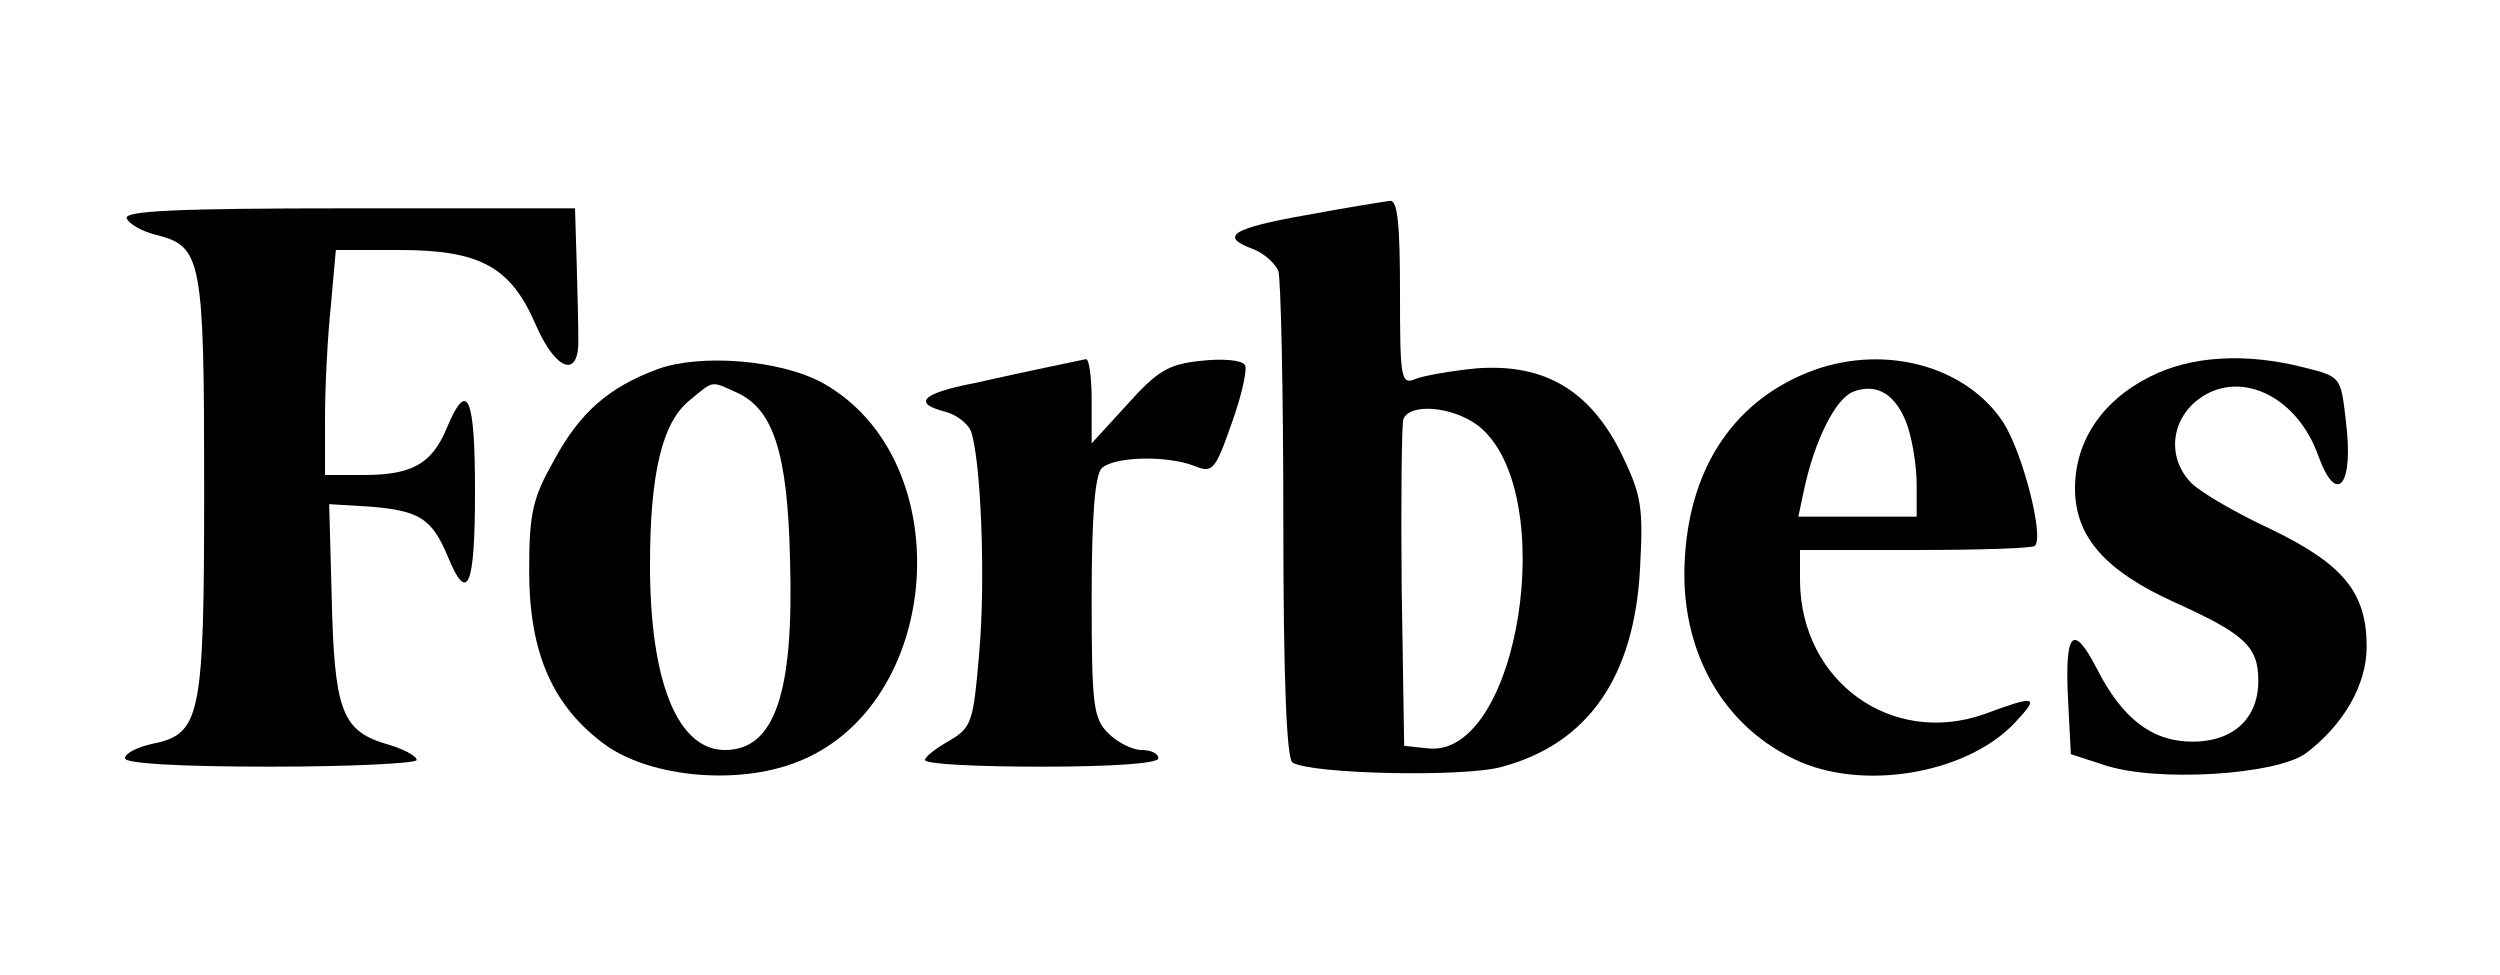
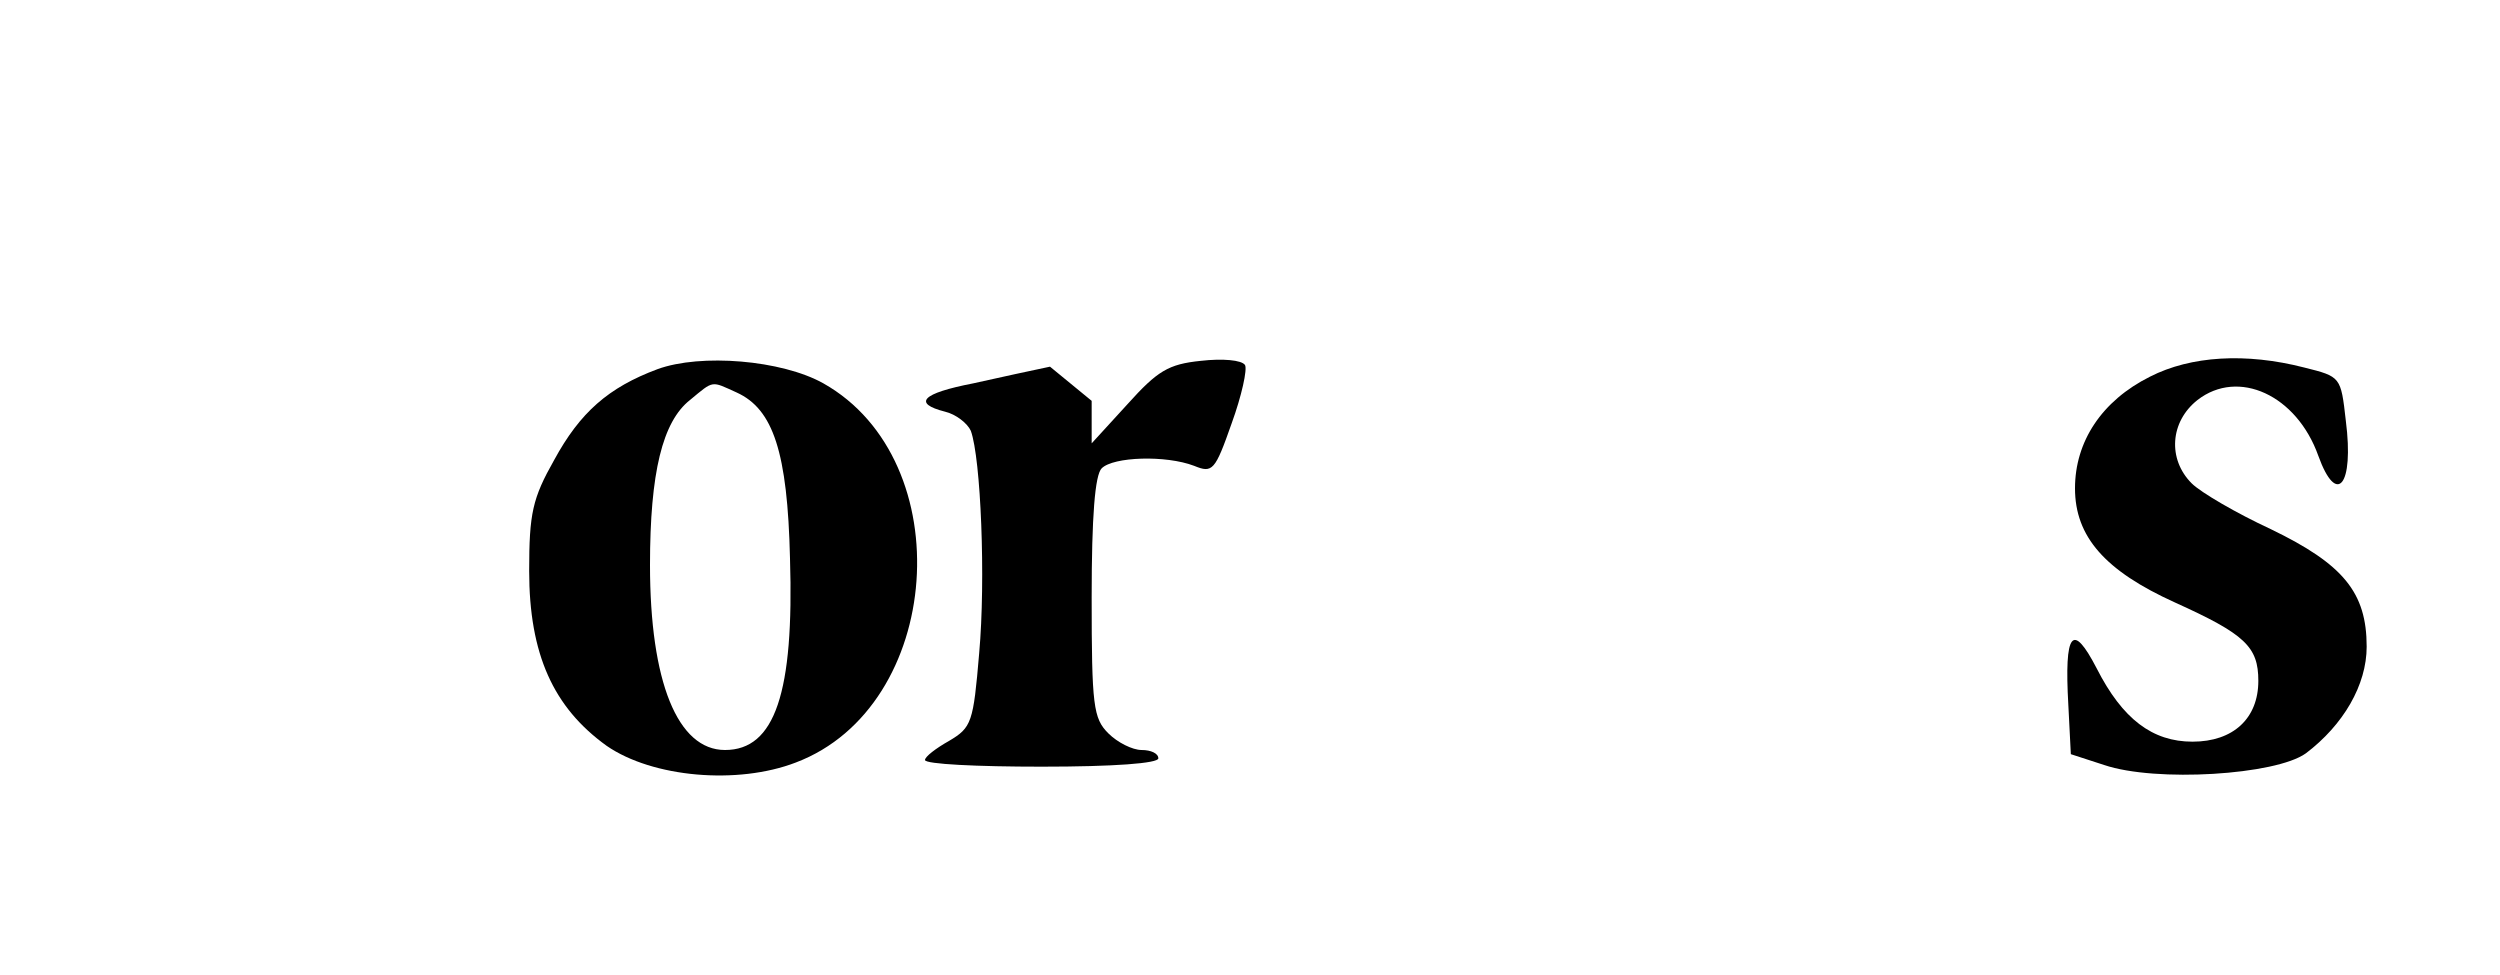
<svg xmlns="http://www.w3.org/2000/svg" version="1.0" width="300pt" height="117pt" viewBox="0 0 300 117" preserveAspectRatio="xMidYMid meet">
  <g transform="translate(0,117) scale(0.1,-0.1)" fill="#000000" stroke="none">
-     <path d="M1568 912 c-91 -16 -105 -26 -64 -41 13 -5 26 -17 30 -26 3 -9 6 -144 6 -300 0 -190 4 -286 11 -290 22 -14 208 -18 252 -5 103 28 158 108 165 237 4 75 2 88 -22 138 -38 77 -93 109 -174 103 -31 -3 -65 -9 -74 -13 -17 -7 -18 2 -18 104 0 83 -3 111 -12 110 -7 -1 -52 -8 -100 -17z m206 -253 c99 -78 49 -400 -61 -387 l-28 3 -3 190 c-1 104 0 195 2 202 8 20 60 15 90 -8z" />
-     <path d="M152 908 c3 -7 19 -16 36 -20 54 -14 57 -28 57 -303 0 -279 -4 -296 -64 -308 -17 -4 -31 -11 -31 -17 0 -6 62 -10 175 -10 96 0 175 4 175 8 0 5 -17 14 -39 20 -51 16 -60 41 -63 177 l-3 110 50 -3 c58 -5 73 -14 92 -59 24 -59 33 -38 33 77 0 115 -9 136 -34 76 -18 -43 -42 -56 -100 -56 l-46 0 0 68 c0 37 3 97 7 135 l6 67 76 0 c97 0 134 -20 164 -90 24 -55 52 -65 51 -17 0 15 -1 56 -2 92 l-2 65 -271 0 c-207 0 -270 -3 -267 -12z" />
    <path d="M789 727 c-59 -22 -93 -52 -124 -109 -26 -46 -30 -64 -30 -133 0 -100 29 -164 93 -210 55 -38 157 -47 227 -20 177 67 198 362 33 455 -50 28 -147 36 -199 17z m95 -28 c44 -20 61 -72 64 -199 5 -161 -18 -230 -78 -230 -57 0 -90 82 -90 222 0 111 15 172 48 198 29 24 25 23 56 9z" />
-     <path d="M1260 730 c-19 -4 -61 -13 -92 -20 -62 -12 -73 -24 -34 -34 13 -3 27 -14 31 -23 12 -33 18 -178 10 -267 -7 -83 -9 -89 -36 -105 -16 -9 -29 -19 -29 -23 0 -5 63 -8 140 -8 87 0 140 4 140 10 0 6 -9 10 -20 10 -11 0 -29 9 -40 20 -18 18 -20 33 -20 163 0 98 4 147 12 155 14 14 77 16 111 3 22 -9 25 -6 45 51 12 33 19 65 16 70 -4 6 -27 8 -53 5 -39 -4 -52 -12 -88 -52 l-43 -47 0 51 c0 28 -3 51 -7 50 -5 -1 -24 -5 -43 -9z" />
-     <path d="M2177 726 c-93 -34 -148 -113 -155 -223 -8 -113 46 -208 140 -248 82 -34 202 -11 257 49 29 31 24 32 -38 9 -111 -39 -220 39 -221 160 l0 37 138 0 c76 0 141 2 144 5 11 12 -15 112 -38 148 -44 67 -140 94 -227 63z m112 -67 c6 -18 11 -49 11 -70 l0 -39 -71 0 -71 0 7 33 c13 60 38 109 59 117 29 11 52 -4 65 -41z" />
+     <path d="M1260 730 c-19 -4 -61 -13 -92 -20 -62 -12 -73 -24 -34 -34 13 -3 27 -14 31 -23 12 -33 18 -178 10 -267 -7 -83 -9 -89 -36 -105 -16 -9 -29 -19 -29 -23 0 -5 63 -8 140 -8 87 0 140 4 140 10 0 6 -9 10 -20 10 -11 0 -29 9 -40 20 -18 18 -20 33 -20 163 0 98 4 147 12 155 14 14 77 16 111 3 22 -9 25 -6 45 51 12 33 19 65 16 70 -4 6 -27 8 -53 5 -39 -4 -52 -12 -88 -52 l-43 -47 0 51 z" />
    <path d="M2580 718 c-58 -29 -90 -78 -90 -134 0 -58 36 -99 120 -137 84 -38 100 -53 100 -94 0 -45 -30 -73 -79 -73 -48 0 -84 27 -115 88 -29 56 -39 44 -34 -44 l3 -59 40 -13 c62 -21 206 -12 242 14 45 34 73 82 73 128 0 65 -28 99 -115 141 -41 19 -84 44 -95 55 -29 29 -26 74 7 100 49 38 119 6 145 -67 22 -61 43 -36 33 42 -6 53 -6 53 -50 64 -70 18 -136 14 -185 -11z" />
  </g>
</svg>